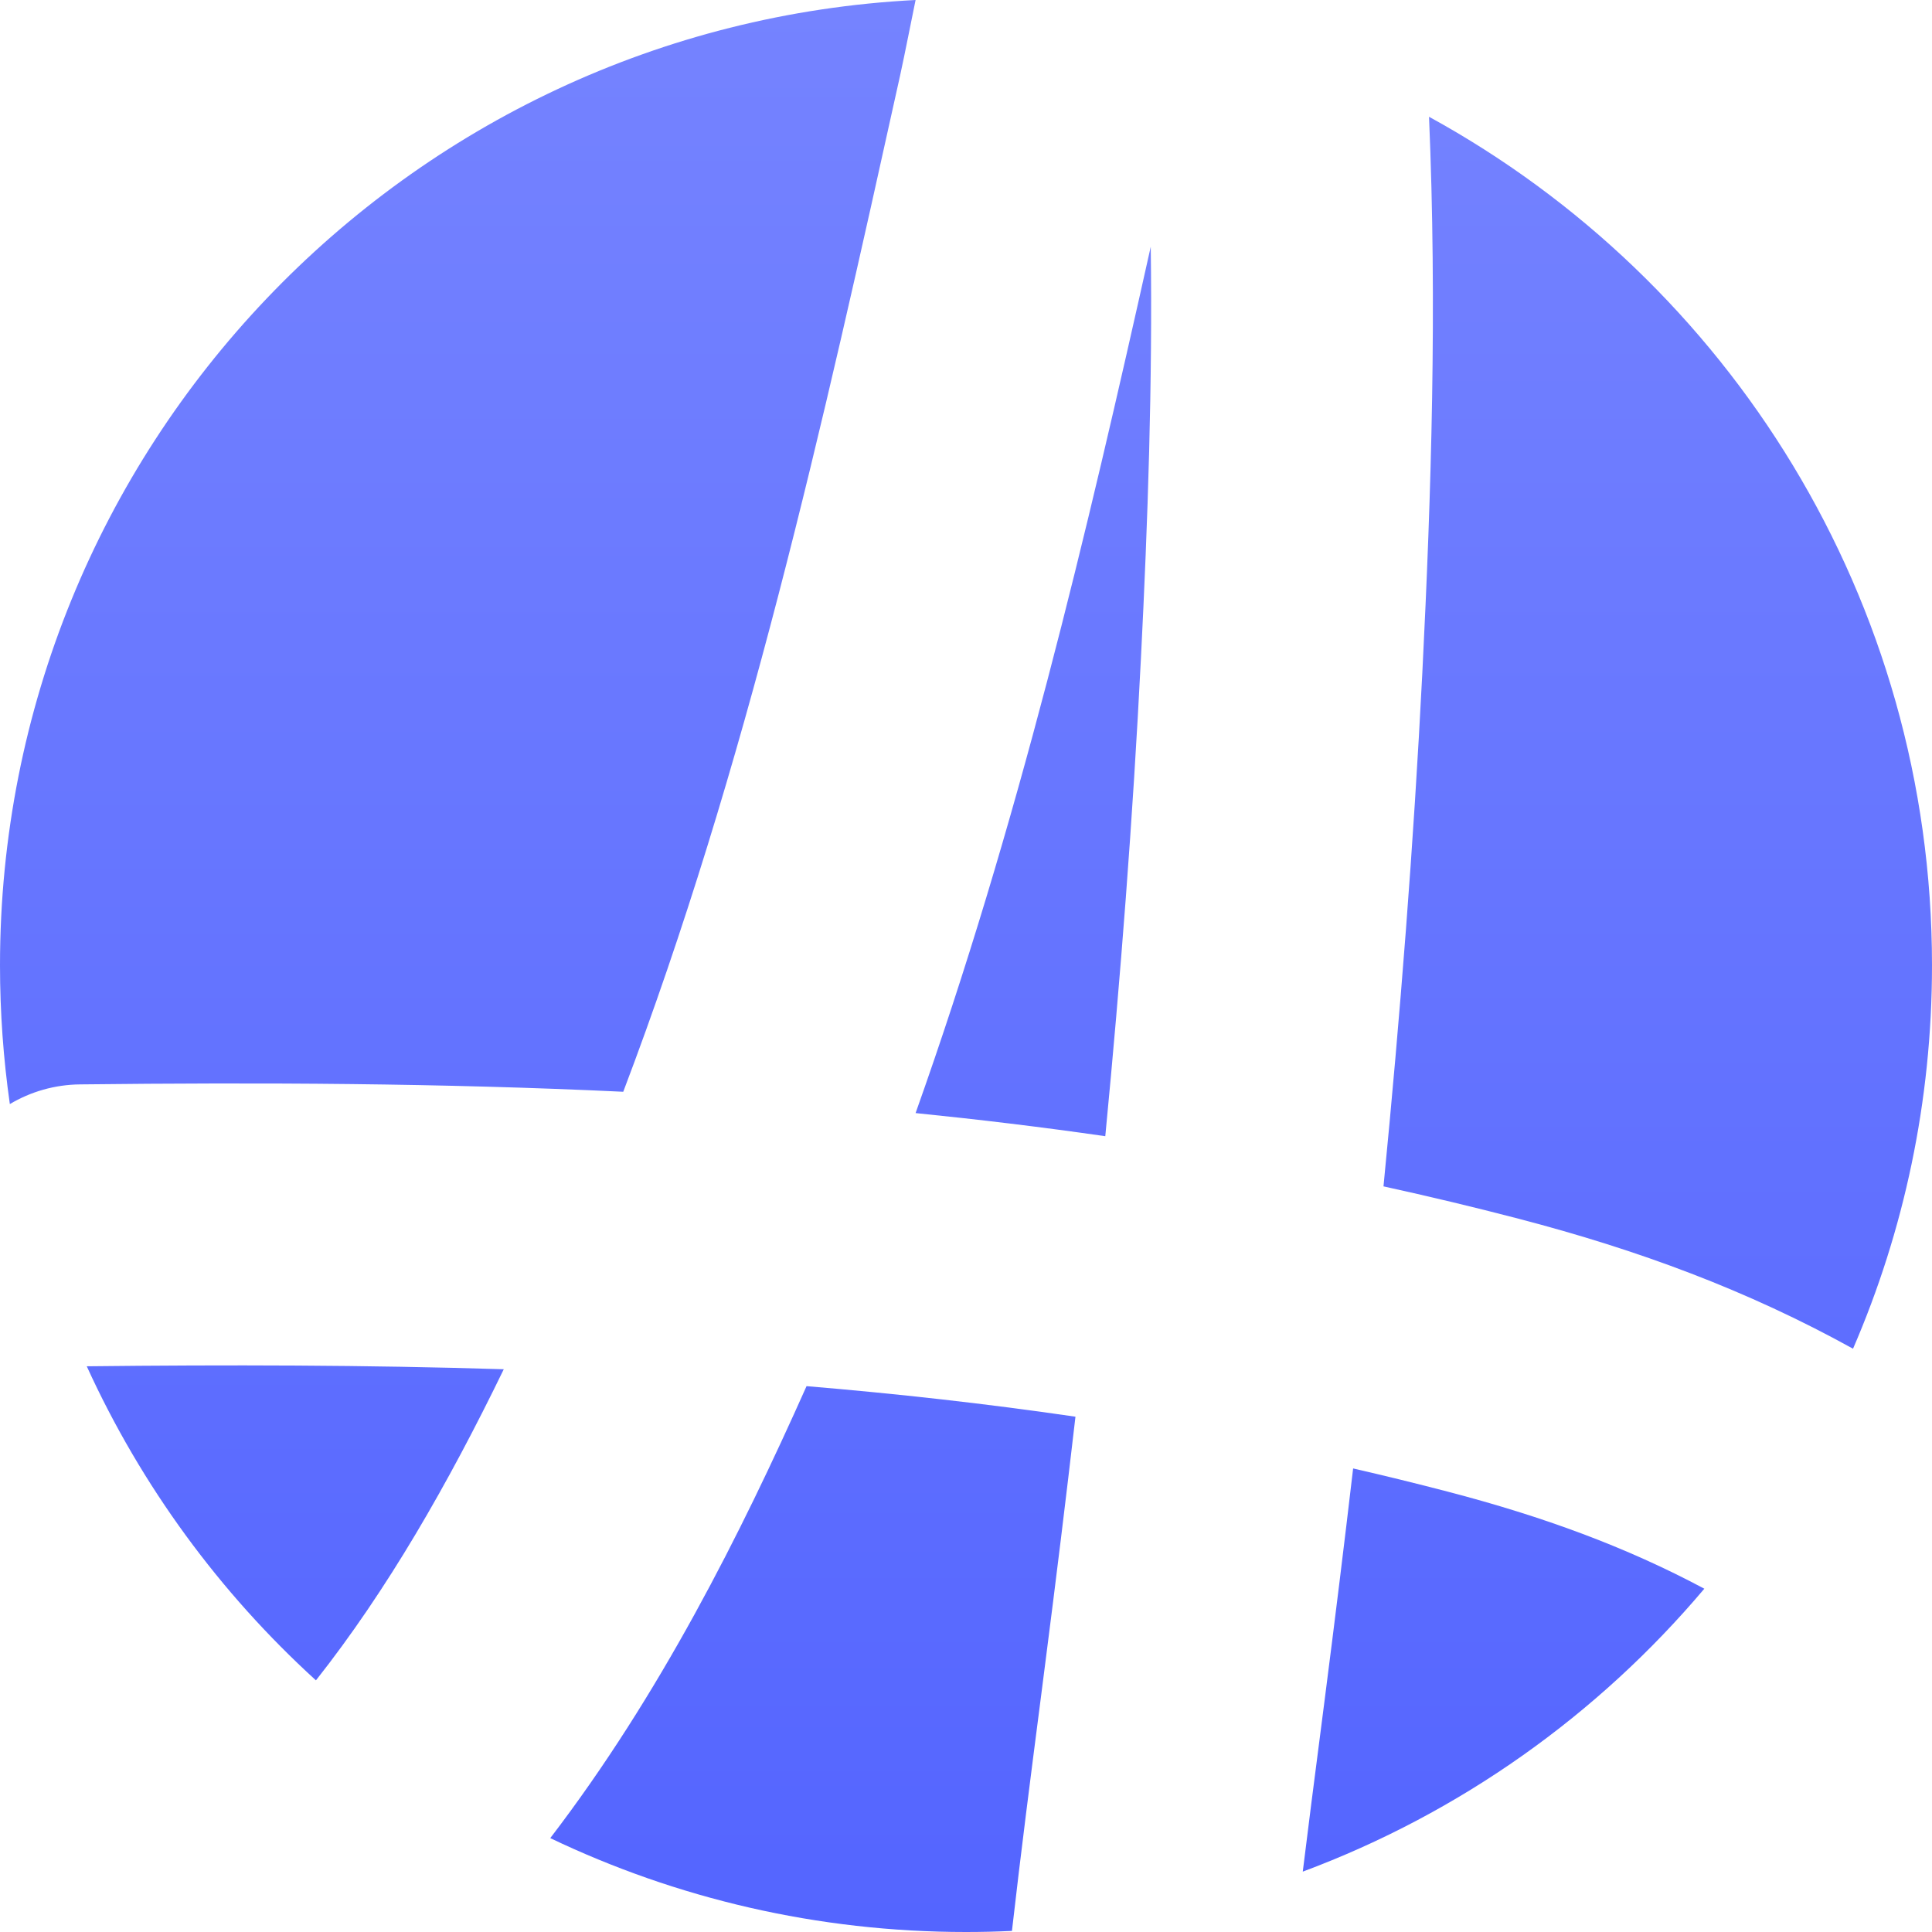
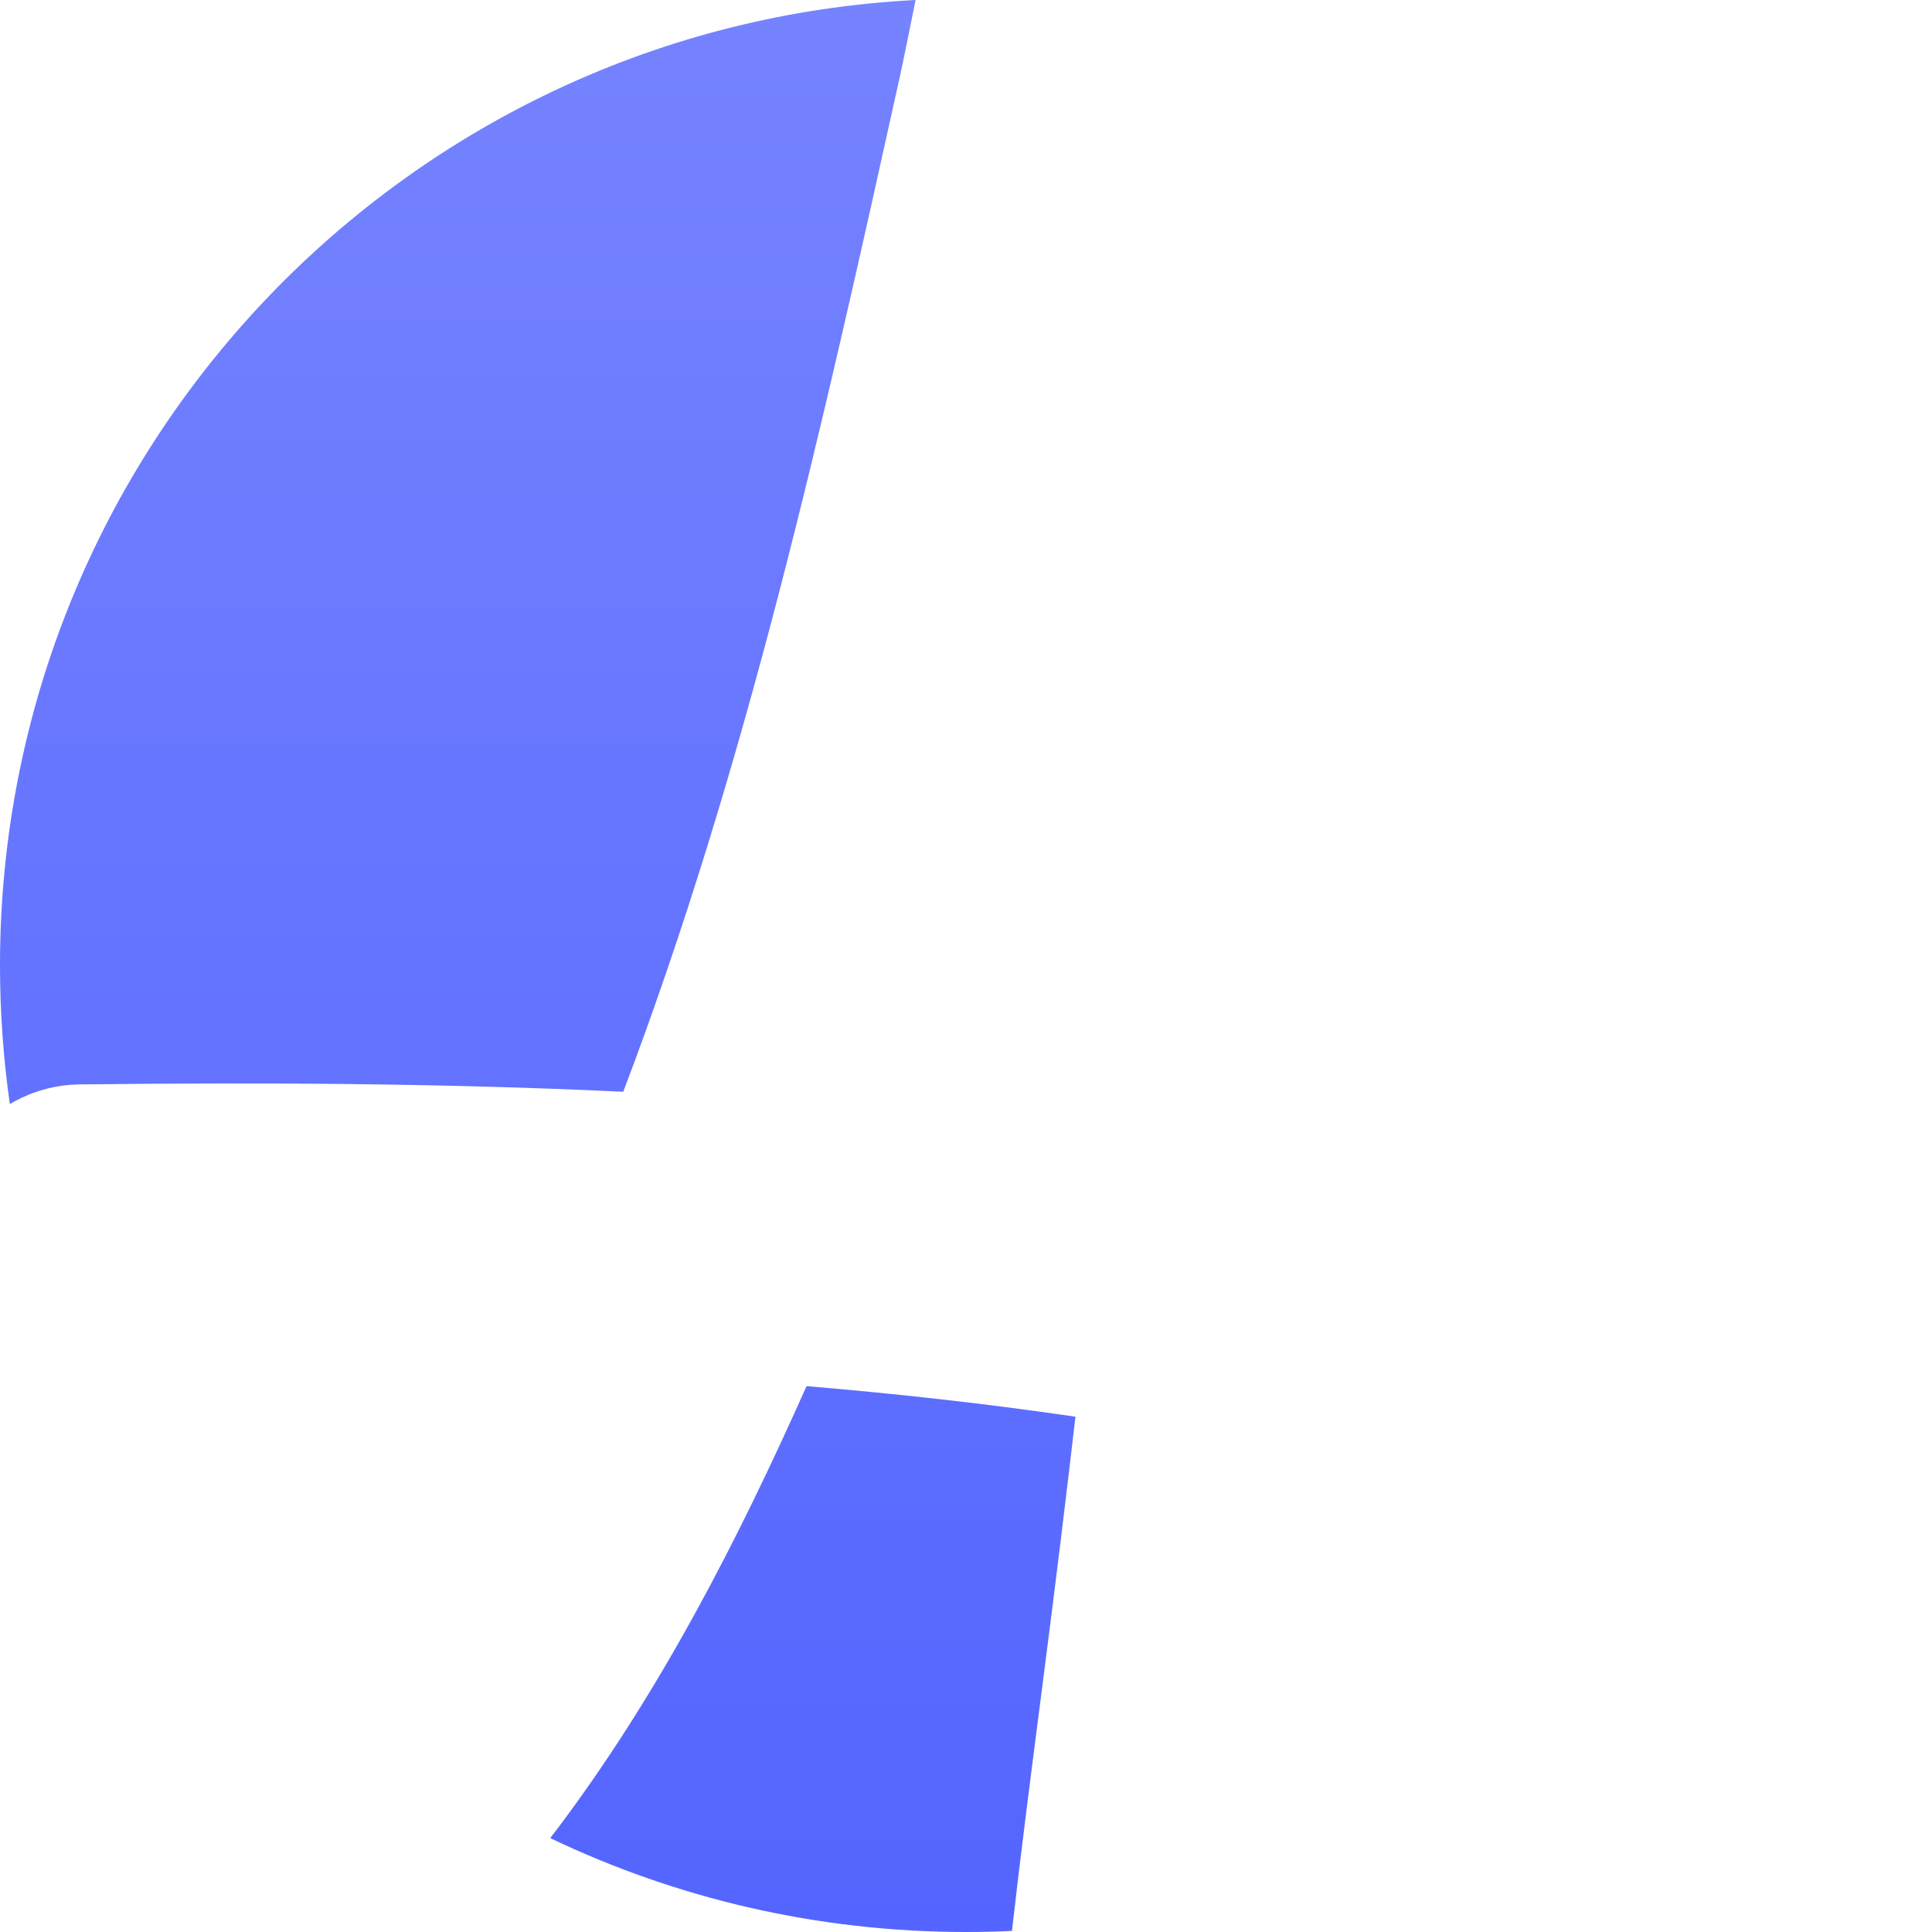
<svg xmlns="http://www.w3.org/2000/svg" width="32" height="32" viewBox="0 0 32 32" fill="none">
-   <path d="M15.165 18.436C16.854 13.692 17.996 8.86 19.06 4.086C19.09 6.34 19.013 8.621 18.897 10.913C18.764 13.548 18.561 16.183 18.307 18.819C17.26 18.668 16.212 18.542 15.165 18.436Z" fill="url(#paint0_linear_151_79)" />
-   <path d="M23.558 11.149C23.414 13.993 23.191 16.827 22.915 19.65C23.663 19.814 24.41 19.992 25.157 20.187C27.133 20.703 28.937 21.368 30.692 22.339C31.534 20.392 32 18.245 32 15.989C32 9.927 28.633 4.652 23.669 1.934C23.803 5.054 23.709 8.156 23.558 11.149Z" fill="url(#paint1_linear_151_79)" />
  <path d="M15.165 0C15.123 0.202 15.085 0.395 15.049 0.573C14.997 0.83 14.951 1.058 14.91 1.244C13.613 7.11 12.361 12.714 10.323 18.083C7.312 17.94 4.309 17.927 1.327 17.961C0.902 17.965 0.504 18.084 0.163 18.287C0.056 17.536 0 16.769 0 15.989C0 7.427 6.717 0.435 15.165 0Z" fill="url(#paint2_linear_151_79)" />
-   <path d="M1.437 22.63C2.342 24.614 3.641 26.382 5.233 27.832C6.412 26.339 7.42 24.583 8.344 22.679C6.065 22.608 3.764 22.604 1.437 22.63Z" fill="url(#paint3_linear_151_79)" />
  <path d="M9.114 30.445C11.2 31.442 13.535 32 16 32C16.255 32 16.509 31.994 16.761 31.982C16.908 30.691 17.073 29.412 17.236 28.149L17.314 27.539C17.489 26.18 17.656 24.823 17.813 23.465C16.337 23.249 14.853 23.084 13.359 22.959C12.266 25.409 10.928 28.077 9.114 30.445Z" fill="url(#paint4_linear_151_79)" />
-   <path d="M21.578 31C24.183 30.03 26.468 28.401 28.229 26.314C26.931 25.621 25.561 25.119 23.978 24.706C23.457 24.57 22.935 24.442 22.412 24.322C22.263 25.596 22.106 26.867 21.943 28.135L21.866 28.734C21.767 29.497 21.67 30.251 21.578 31Z" fill="url(#paint5_linear_151_79)" />
  <defs>
    <linearGradient id="paint0_linear_151_79" x1="16" y1="0" x2="16" y2="32" gradientUnits="userSpaceOnUse">
      <stop stop-color="#7583FF" />
      <stop offset="1" stop-color="#5465FF" />
    </linearGradient>
    <linearGradient id="paint1_linear_151_79" x1="16" y1="0" x2="16" y2="32" gradientUnits="userSpaceOnUse">
      <stop stop-color="#7583FF" />
      <stop offset="1" stop-color="#5465FF" />
    </linearGradient>
    <linearGradient id="paint2_linear_151_79" x1="16" y1="0" x2="16" y2="32" gradientUnits="userSpaceOnUse">
      <stop stop-color="#7583FF" />
      <stop offset="1" stop-color="#5465FF" />
    </linearGradient>
    <linearGradient id="paint3_linear_151_79" x1="16" y1="0" x2="16" y2="32" gradientUnits="userSpaceOnUse">
      <stop stop-color="#7583FF" />
      <stop offset="1" stop-color="#5465FF" />
    </linearGradient>
    <linearGradient id="paint4_linear_151_79" x1="16" y1="0" x2="16" y2="32" gradientUnits="userSpaceOnUse">
      <stop stop-color="#7583FF" />
      <stop offset="1" stop-color="#5465FF" />
    </linearGradient>
    <linearGradient id="paint5_linear_151_79" x1="16" y1="0" x2="16" y2="32" gradientUnits="userSpaceOnUse">
      <stop stop-color="#7583FF" />
      <stop offset="1" stop-color="#5465FF" />
    </linearGradient>
  </defs>
</svg>